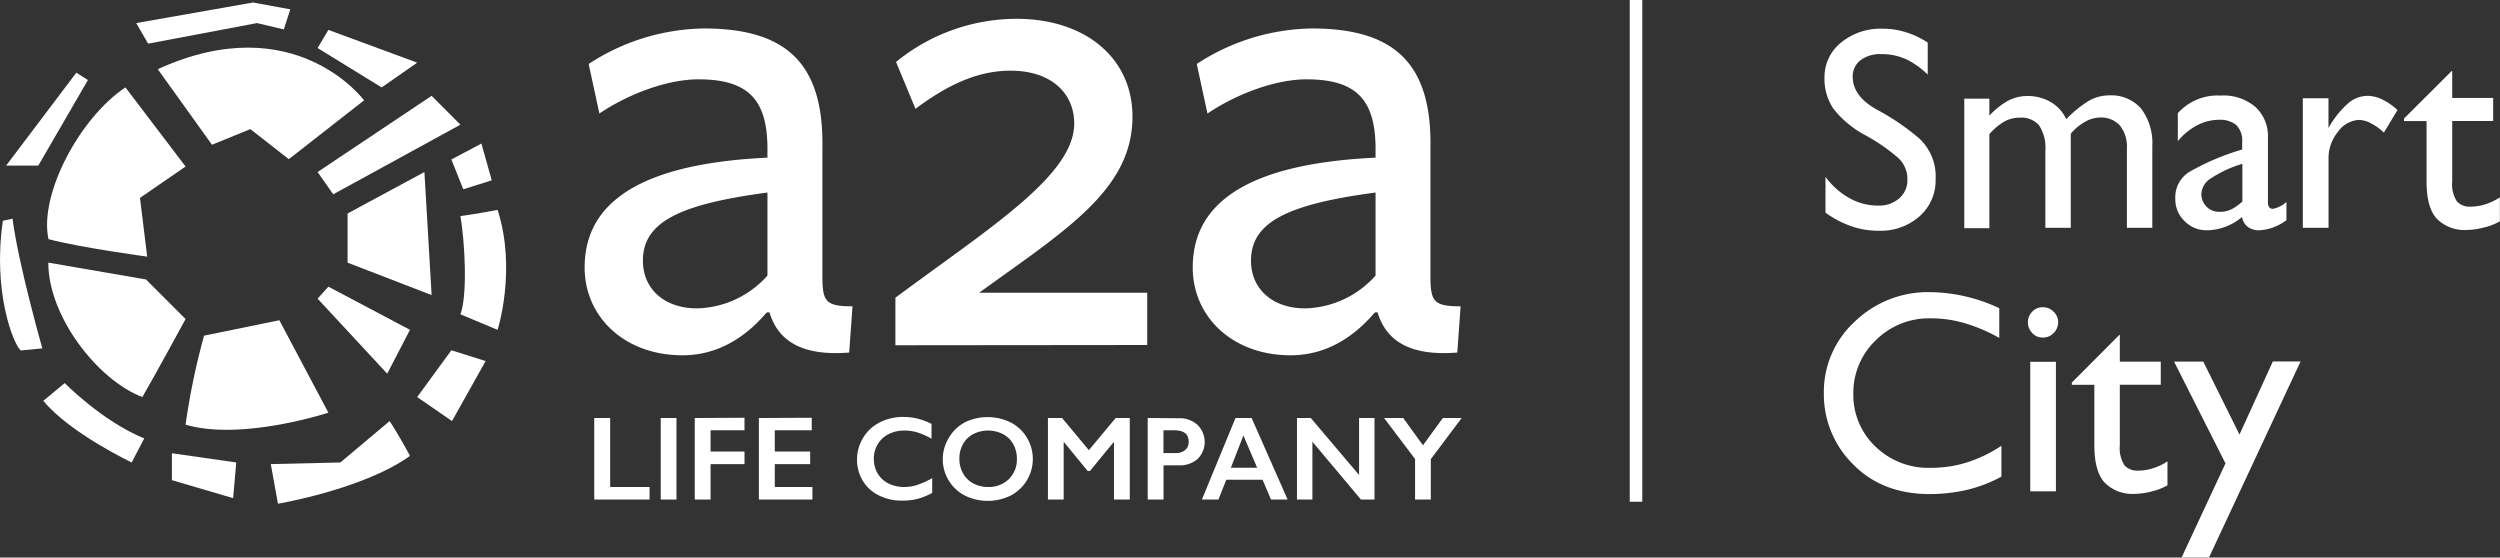
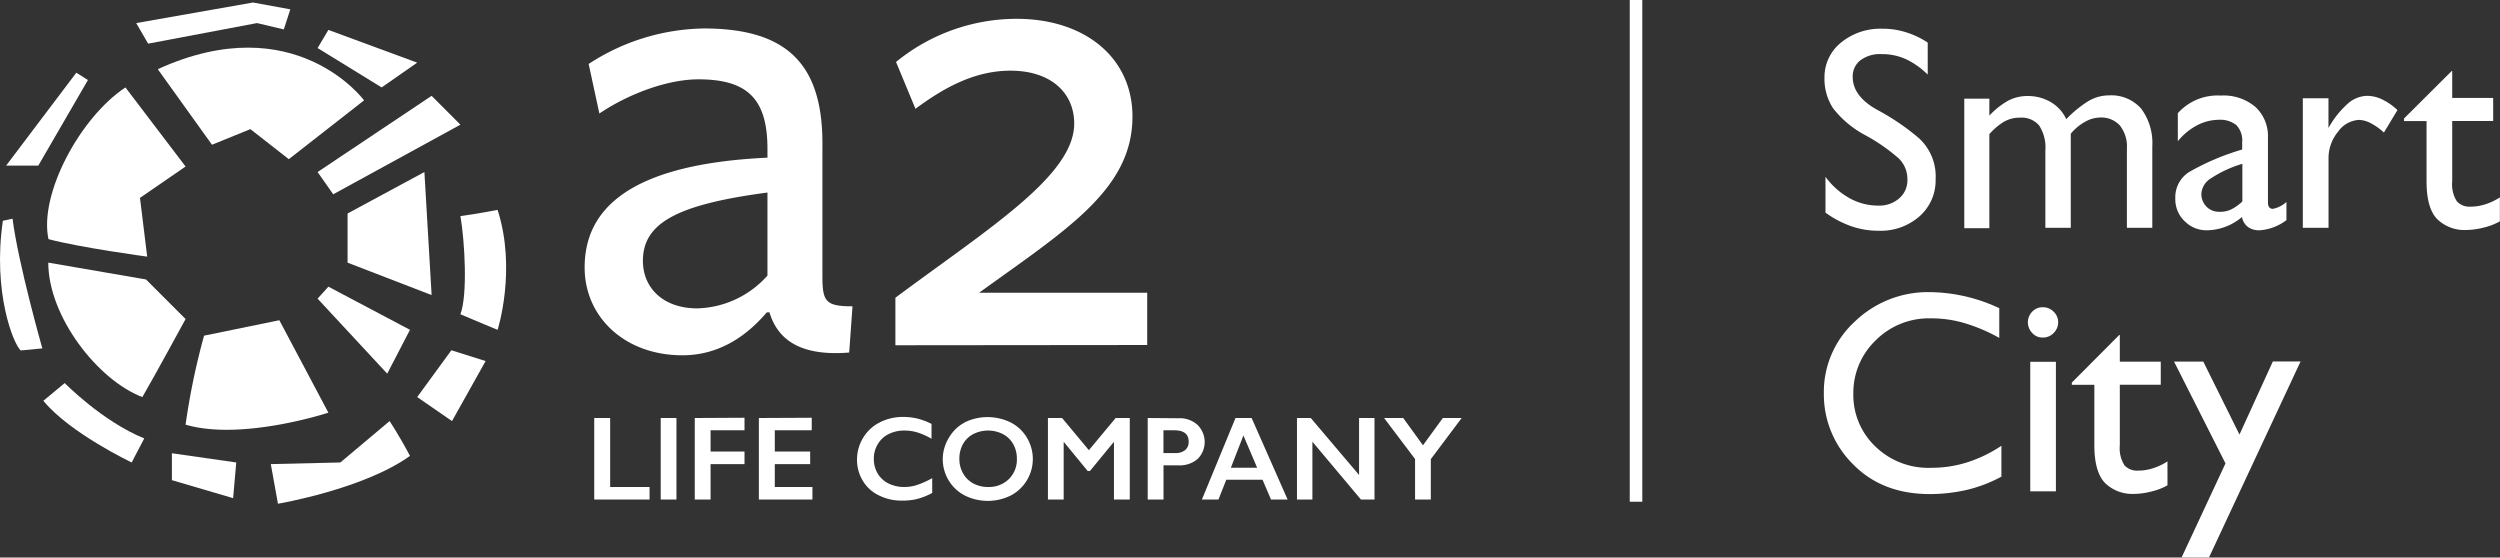
<svg xmlns="http://www.w3.org/2000/svg" id="Layer_1" data-name="Layer 1" viewBox="0 0 398.62 88.9">
  <rect x="0" y="0" width="398.62" height="88.9" fill="#333333" stroke="none" />
  <defs>
    <style>.cls-1{fill:#fff;}</style>
  </defs>
  <rect class="cls-1" x="259.86" width="2" height="80" />
  <path class="cls-1" d="M23.47,40.92l-1.15-9.37,7.27-5L20,13.94C12.75,18.73,6.19,31,7.73,38.13c5,1.34,15.74,2.79,15.74,2.79" />
  <path class="cls-1" d="M7.73,41.88l15.55,2.68,6.31,6.31s-4.78,8.8-6.89,12.44c-7.08-2.68-15-12.82-15-21.43" />
  <path class="cls-1" d="M32.54,53.52l12-2.46L52.36,65.8s-13.82,4.54-22.77,1.91a111.19,111.19,0,0,1,2.95-14.19" />
  <polygon class="cls-1" points="50.64 47.62 52.36 45.71 65.37 52.59 61.74 59.58 50.64 47.62" />
  <polygon class="cls-1" points="55.42 41.88 55.42 34.04 67.67 27.43 68.82 47.05 55.42 41.88" />
  <polygon class="cls-1" points="50.64 27.43 53.13 30.98 73.41 19.88 68.82 15.28 50.64 27.43" />
  <path class="cls-1" d="M25.19,11.08l8.61,12,6.12-2.49,6.13,4.79,12-9.38s-11-14.92-32.82-5" />
  <path class="cls-1" d="M43.18,74l1.14,6.32S58,78,65.37,72.69c-1.72-3.26-3.25-5.55-3.25-5.55l-7.85,6.6Z" />
  <polygon class="cls-1" points="66.52 63.31 72.07 67.14 77.43 57.57 71.97 55.85 66.52 63.31" />
  <path class="cls-1" d="M73.41,34.42c.71,4.13,1.17,12.63,0,15.69,2.32,1,5.93,2.48,5.93,2.48s3.07-9.56,0-19.13c-3,.6-5.93,1-5.93,1" />
-   <polygon class="cls-1" points="71.97 25.43 73.87 30.18 78.41 28.75 76.76 22.89 71.97 25.43" />
  <polygon class="cls-1" points="50.64 7.66 52.36 4.77 66.52 9.99 60.85 13.94 50.64 7.66" />
  <polygon class="cls-1" points="40.34 0.4 21.72 3.68 23.62 6.96 40.98 3.68 45.25 4.69 46.29 1.49 40.34 0.4" />
  <polygon class="cls-1" points="12.17 11.59 14.02 12.76 6.11 26.4 0.98 26.4 12.17 11.59" />
  <path class="cls-1" d="M.46,35.2C-1.22,46.58,2.17,54.94,3.31,55.88l3.44-.33S2.9,42,2,34.87Z" />
  <path class="cls-1" d="M6.87,63.94l3.45-2.86S16.24,67.14,23,69.91c-1.52,2.87-2,3.83-2,3.83s-9.82-4.66-14.06-9.8" />
  <polygon class="cls-1" points="27.41 72.27 27.41 76.56 37.17 79.43 37.67 73.74 27.41 72.27" />
  <path class="cls-1" d="M122.26,49.81c-3.73,4.38-8.22,6.84-13.45,6.84-9.18,0-15.59-6.09-15.59-14,0-8.76,6.3-16.45,29.15-17.51V23.76c0-7.9-3.09-11.11-11-11.11-5,0-11.21,2.35-15.8,5.45l-1.71-7.9a34.35,34.35,0,0,1,18.37-5.66c13.24,0,19.11,5.66,18.9,19v20.5c0,4.06.53,4.8,4.8,4.8l-.53,7.37c-7.9.64-11.43-2.14-12.71-6.41Zm.11-19.11c-14.52,1.92-19.86,4.91-19.86,10.89,0,4.38,3.31,7.58,8.65,7.58a15.5,15.5,0,0,0,11.21-5.23Z" />
  <path class="cls-1" d="M142.77,55.05V47.47C157.71,36.36,171.28,28,171.28,19.7c0-4.91-3.74-8.43-10.15-8.43-5.34,0-10.14,2.34-15.16,6.08l-3.1-7.47A30.41,30.41,0,0,1,162.09,3c10.9,0,18.48,6.2,18.48,15.59,0,11.64-10.57,18.05-24.46,28.09h26.81v8.33Z" />
-   <path class="cls-1" d="M219.22,49.81c-3.73,4.38-8.22,6.84-13.45,6.84-9.19,0-15.59-6.09-15.59-14,0-8.76,6.3-16.45,29.15-17.51V23.76c0-7.9-3.1-11.11-11-11.11-5,0-11.21,2.35-15.8,5.45l-1.71-7.9a34.32,34.32,0,0,1,18.37-5.66c13.23,0,19.11,5.66,18.89,19v20.5c0,4.06.54,4.8,4.81,4.8l-.53,7.37c-7.91.64-11.43-2.14-12.71-6.41Zm.11-19.11c-14.52,1.92-19.86,4.91-19.86,10.89,0,4.38,3.31,7.58,8.65,7.58a15.52,15.52,0,0,0,11.21-5.23Z" />
  <path class="cls-1" d="M220.69,66.65l4.94,6.54v6.46h2.51V73.21l4.92-6.56h-3L226.89,71l-3.15-4.35Zm-13.89,0v13h2.46V70.43L217,79.65h2.16v-13h-2.46v9.08L209,66.65Zm-8.54,2.78,2.19,5.15h-4.19ZM197,66.65l-5.36,13h2.64l1.25-3.16h5.78l1.35,3.16h2.65l-5.74-13Zm-11.49,5.59V68.61h1.71q2.31,0,2.31,1.8a1.64,1.64,0,0,1-.57,1.36,2.36,2.36,0,0,1-1.56.47ZM183,66.65v13h2.52V74.2h2.42a4.38,4.38,0,0,0,3-1,3.82,3.82,0,0,0,0-5.45,4.15,4.15,0,0,0-3-1.06Zm-15.91,0v13h2.51V70.52h.07l3.76,4.58h.36l3.76-4.58h.07v9.13h2.52v-13h-2.25l-4.27,5.13-4.27-5.13Zm-13.55,4.17a4,4,0,0,1,1.63-1.6,5.23,5.23,0,0,1,4.75,0,4,4,0,0,1,1.64,1.6,4.7,4.7,0,0,1,.58,2.34,4.33,4.33,0,0,1-1.29,3.24,4.54,4.54,0,0,1-3.29,1.25,4.93,4.93,0,0,1-2.36-.56,4.1,4.1,0,0,1-1.64-1.61,4.63,4.63,0,0,1-.59-2.32,4.77,4.77,0,0,1,.57-2.34m.3-3.47a6.37,6.37,0,0,0-2.54,2.45A6.51,6.51,0,0,0,153.82,79a8.26,8.26,0,0,0,7.36,0,6.58,6.58,0,0,0,2.54-9.24,6.32,6.32,0,0,0-2.57-2.4,8.35,8.35,0,0,0-7.36,0m-13.52,0a6.36,6.36,0,0,0-2.62,2.41,6.61,6.61,0,0,0-1,3.53,6.41,6.41,0,0,0,.93,3.37A6,6,0,0,0,140.16,79a8,8,0,0,0,3.68.82,9.68,9.68,0,0,0,2.48-.28,11.07,11.07,0,0,0,2.32-.94V76.24a14.31,14.31,0,0,1-2.45,1.1,6.59,6.59,0,0,1-2,.31,5.62,5.62,0,0,1-2.52-.56,4.18,4.18,0,0,1-1.73-1.6,4.48,4.48,0,0,1-.61-2.33,4.38,4.38,0,0,1,.62-2.32,4.16,4.16,0,0,1,1.73-1.62,5.45,5.45,0,0,1,2.51-.57,7.11,7.11,0,0,1,2.12.31,11,11,0,0,1,2.22,1V67.59a11.07,11.07,0,0,0-2.29-.86,9.74,9.74,0,0,0-2.16-.25,8.14,8.14,0,0,0-3.77.85M121,66.65v13h8.54v-2h-6V74h5.64V72h-5.64V68.61h5.89v-2Zm-10.22,0v13h2.52V74h5.41V72h-5.41V68.61h5.41v-2Zm-5.43,13h2.51v-13h-2.51Zm-10.6-13v13h8.82v-2H97.29v-11Z" />
  <path class="cls-1" d="M307.37,6.79v5.1A12.83,12.83,0,0,0,304,9.48,9.18,9.18,0,0,0,300,8.63a5.16,5.16,0,0,0-3.38,1,3.23,3.23,0,0,0-1.21,2.62q0,3.14,4,5.31A37.33,37.33,0,0,1,306,22.06a8.25,8.25,0,0,1,2.63,6.53,7.62,7.62,0,0,1-2.53,5.87,9.35,9.35,0,0,1-6.57,2.33,13,13,0,0,1-4.46-.76,15.65,15.65,0,0,1-4-2.13V28.19a11.89,11.89,0,0,0,3.82,3.4,9.3,9.3,0,0,0,4.64,1.19,4.78,4.78,0,0,0,3.29-1.15,3.77,3.77,0,0,0,1.31-3,4.57,4.57,0,0,0-1.41-3.4,29.35,29.35,0,0,0-5.22-3.63,16.05,16.05,0,0,1-5.21-4.32,8.57,8.57,0,0,1-1.38-4.87,7.07,7.07,0,0,1,2.61-5.6,9.92,9.92,0,0,1,6.63-2.23,12.1,12.1,0,0,1,3.77.57A13.3,13.3,0,0,1,307.37,6.79Z" />
  <path class="cls-1" d="M329.46,19a19,19,0,0,1,3.38-2.79,6.44,6.44,0,0,1,3.43-1,6.31,6.31,0,0,1,5.13,2.11,9.12,9.12,0,0,1,1.78,6v13h-4.05V23.68A5.37,5.37,0,0,0,338,20a4,4,0,0,0-3.17-1.26,4.93,4.93,0,0,0-2.35.67,8,8,0,0,0-2.3,1.91l0,15h-4.05V24a6.41,6.41,0,0,0-1-4,3.67,3.67,0,0,0-3.06-1.24,5,5,0,0,0-2.64.71,10.05,10.05,0,0,0-2.23,1.92l0,15H313.2l0-20.66h4v2.71a12.24,12.24,0,0,1,3-2.39,6.6,6.6,0,0,1,3.13-.74,7.23,7.23,0,0,1,3.49.87A6.13,6.13,0,0,1,329.46,19Z" />
  <path class="cls-1" d="M361.62,21.9V32.3c0,.64.27,1,.79,1a4.53,4.53,0,0,0,2.16-1.1V35.1a8,8,0,0,1-4.28,1.62,3.09,3.09,0,0,1-1.81-.49,2.55,2.55,0,0,1-1-1.63,8.82,8.82,0,0,1-5.57,2.12,4.9,4.9,0,0,1-3.56-1.44,4.81,4.81,0,0,1-1.5-3.61,4.76,4.76,0,0,1,2.18-4.23,39.28,39.28,0,0,1,8.48-3.6V22.69a3.5,3.5,0,0,0-.95-2.76,4.12,4.12,0,0,0-2.78-.83,7.6,7.6,0,0,0-3.38.84,9.8,9.8,0,0,0-3.15,2.58V18.05a8.49,8.49,0,0,1,6.85-2.81,7.79,7.79,0,0,1,5.54,1.83A6.32,6.32,0,0,1,361.62,21.9Zm-5.8,11.46a7.45,7.45,0,0,0,1.72-1.24v-6a18.68,18.68,0,0,0-5,2.31A3.11,3.11,0,0,0,351,30.93a2.9,2.9,0,0,0,.8,2,2.8,2.8,0,0,0,2.14.84A4,4,0,0,0,355.82,33.36Z" />
  <path class="cls-1" d="M382.27,17.55l-2.16,3.59a9,9,0,0,0-2-1.44,4.16,4.16,0,0,0-2-.58A4.37,4.37,0,0,0,372.8,21a6.61,6.61,0,0,0-1.52,4.32l0,11h-4.1l0-20.65h4.09v4.74a14.82,14.82,0,0,1,3.21-4,4.84,4.84,0,0,1,2.95-1.13,5.58,5.58,0,0,1,2.53.64A9.5,9.5,0,0,1,382.27,17.55Z" />
  <path class="cls-1" d="M390.91,11.33H391v4.28h6.53v3.68H391V28.9a5.06,5.06,0,0,0,.74,3.2,2.7,2.7,0,0,0,2.17.85,7.63,7.63,0,0,0,2.5-.42,9.27,9.27,0,0,0,2.19-1.06v3.82a9.59,9.59,0,0,1-2.6,1,11.65,11.65,0,0,1-2.69.38,6.25,6.25,0,0,1-4.72-1.75q-1.68-1.74-1.68-6V19.3h-3.59v-.41Z" />
  <path class="cls-1" d="M318.78,49.14v4.74a27,27,0,0,0-5.25-2.27,18.56,18.56,0,0,0-5.61-.85,12,12,0,0,0-8.9,3.56,11.59,11.59,0,0,0-3.51,8.46A11.34,11.34,0,0,0,299,71.17a12.1,12.1,0,0,0,8.9,3.42,18.91,18.91,0,0,0,5.86-.9,21.77,21.77,0,0,0,5.36-2.61V76a22.52,22.52,0,0,1-5.59,2.13,26.76,26.76,0,0,1-5.82.65q-7.59,0-12.24-4.75a15.64,15.64,0,0,1-4.66-11.29,15.21,15.21,0,0,1,4.93-11.46,16.8,16.8,0,0,1,12-4.7A26.6,26.6,0,0,1,318.78,49.14Z" />
  <path class="cls-1" d="M327.46,53.09a2.32,2.32,0,0,1-1.73.73,2.19,2.19,0,0,1-1.72-.75,2.48,2.48,0,0,1-.67-1.68,2.43,2.43,0,0,1,.66-1.66,2.24,2.24,0,0,1,1.73-.74,2.36,2.36,0,0,1,1.72.71,2.3,2.3,0,0,1,.72,1.68A2.42,2.42,0,0,1,327.46,53.09Zm.35,4.6,0,20.65h-4.09l0-20.65Z" />
  <path class="cls-1" d="M337.92,53.4H338v4.27h6.53v3.68H338V71a5.09,5.09,0,0,0,.74,3.19,2.72,2.72,0,0,0,2.17.85,7.59,7.59,0,0,0,2.5-.42,8.73,8.73,0,0,0,2.19-1.06v3.82a9.79,9.79,0,0,1-2.6,1,11.6,11.6,0,0,1-2.69.37A6.24,6.24,0,0,1,335.63,77c-1.12-1.17-1.69-3.18-1.69-6V61.36h-3.59V61Z" />
  <path class="cls-1" d="M351.31,57.66l5.77,11.63,5.32-11.65h4.42l-14.6,31.25h-4.37l7-15-8.2-16.23Z" />
</svg>